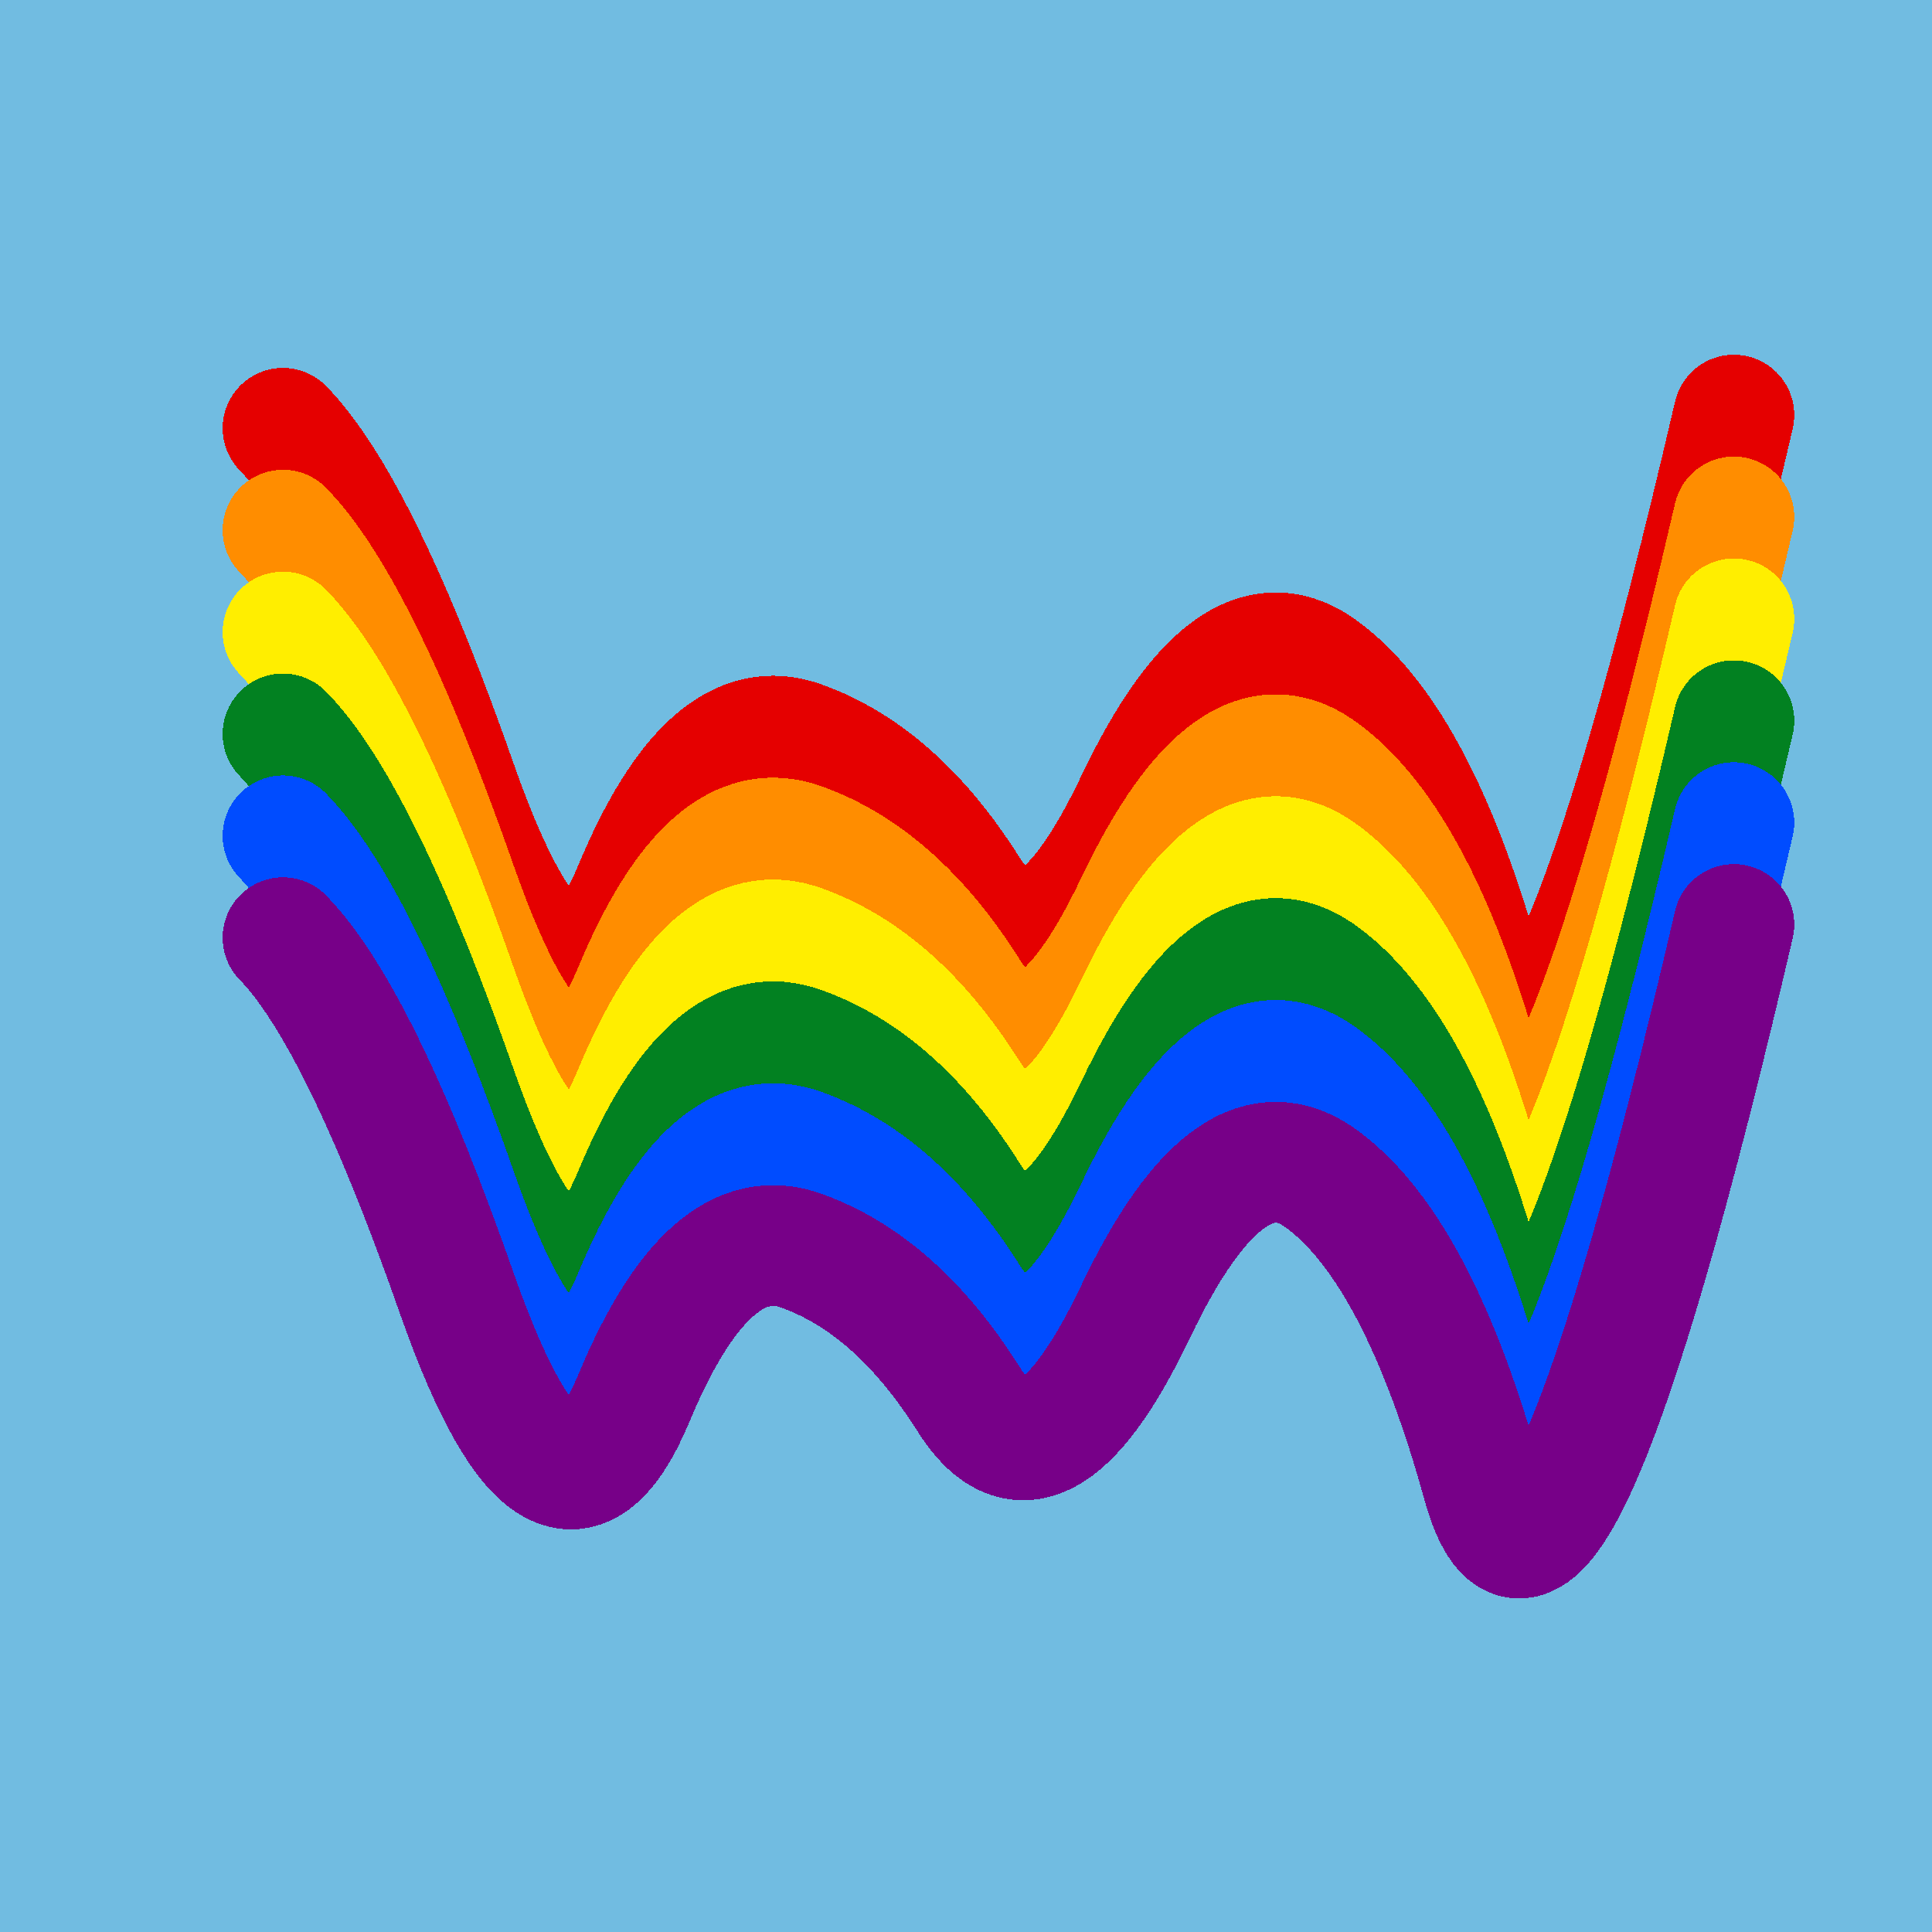
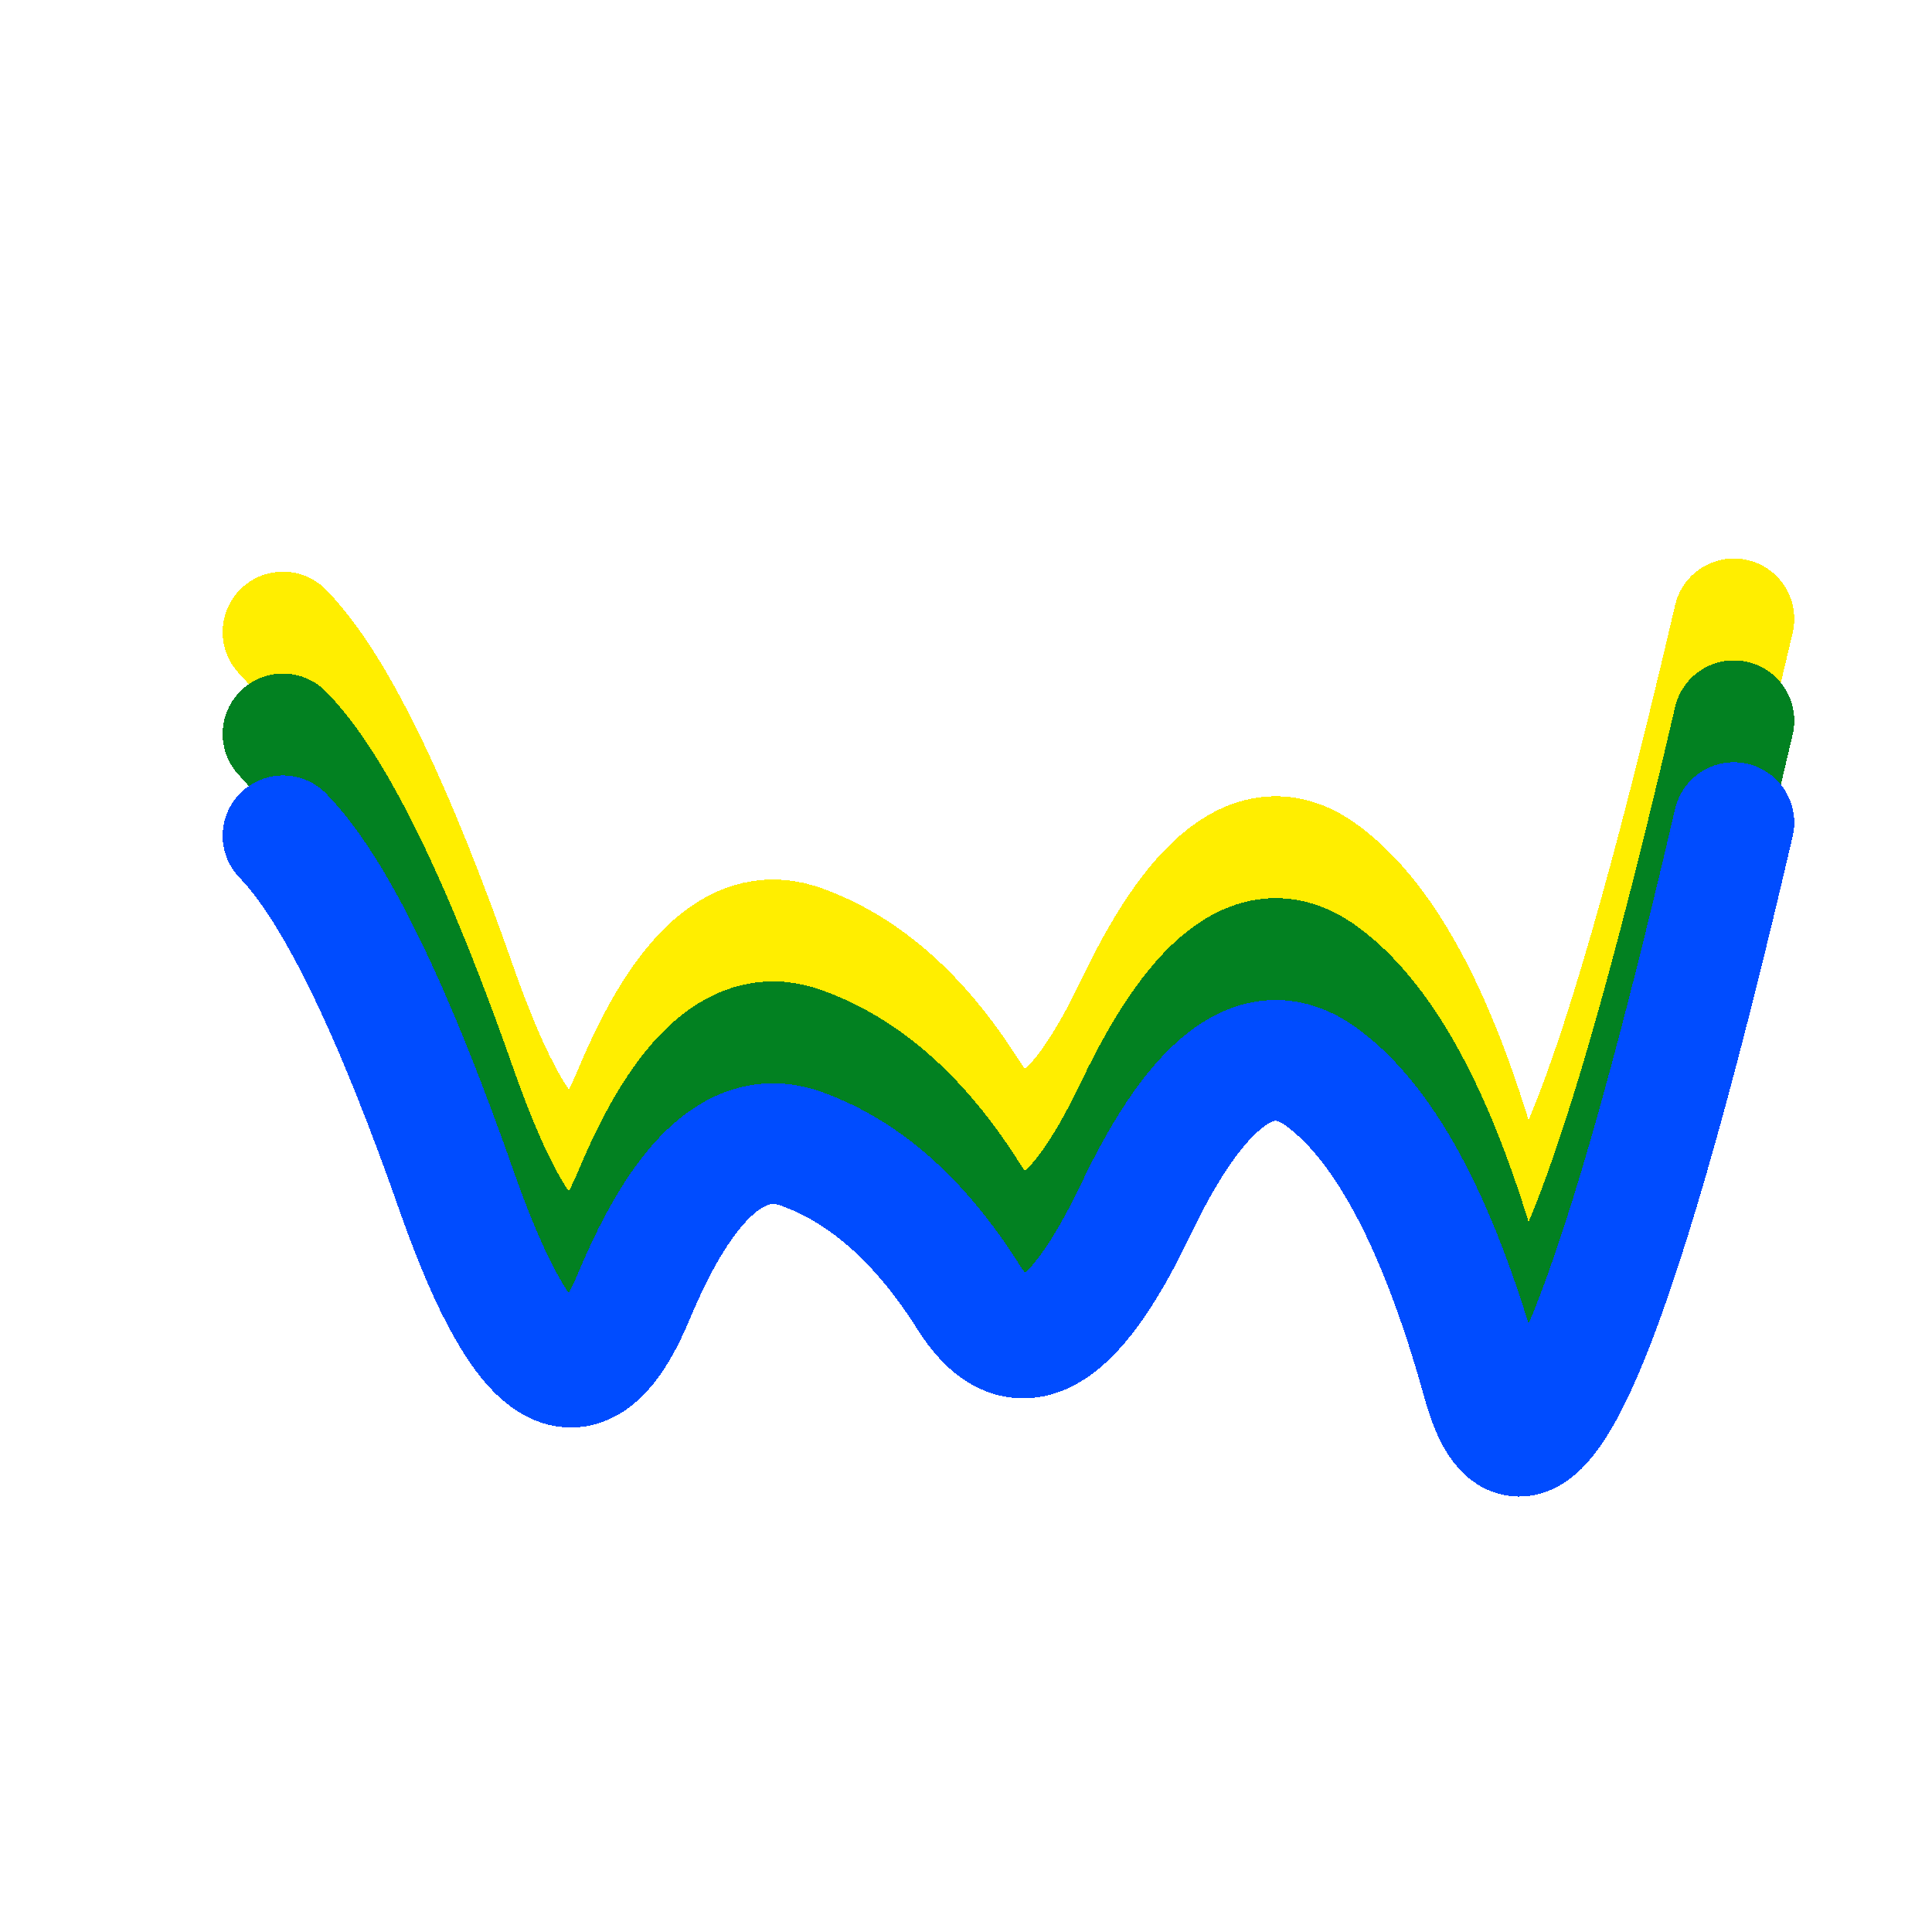
<svg xmlns="http://www.w3.org/2000/svg" width="1024" height="1024" viewBox="0 0 1024 1024" shape-rendering="crispEdges">
-   <rect width="1024" height="1024" fill="#71BCE1" />
-   <path d="M150,227 Q191,269,243,418,296,567,336,471,376,375,425,393,475,411,513,471,551,532,602,425,653,318,702,356,752,394,786,517,821,641,919,220" fill="transparent" stroke="#E50000" stroke-width="64" stroke-linecap="round" transform="translate(0,0)" />
-   <path d="M150,227 Q191,269,243,418,296,567,336,471,376,375,425,393,475,411,513,471,551,532,602,425,653,318,702,356,752,394,786,517,821,641,919,220" fill="transparent" stroke="#FF8D00" stroke-width="64" stroke-linecap="round" transform="translate(0,54)" />
  <path d="M150,227 Q191,269,243,418,296,567,336,471,376,375,425,393,475,411,513,471,551,532,602,425,653,318,702,356,752,394,786,517,821,641,919,220" fill="transparent" stroke="#FFEE00" stroke-width="64" stroke-linecap="round" transform="translate(0,108)" />
  <path d="M150,227 Q191,269,243,418,296,567,336,471,376,375,425,393,475,411,513,471,551,532,602,425,653,318,702,356,752,394,786,517,821,641,919,220" fill="transparent" stroke="#028121" stroke-width="64" stroke-linecap="round" transform="translate(0,162)" />
  <path d="M150,227 Q191,269,243,418,296,567,336,471,376,375,425,393,475,411,513,471,551,532,602,425,653,318,702,356,752,394,786,517,821,641,919,220" fill="transparent" stroke="#004CFF" stroke-width="64" stroke-linecap="round" transform="translate(0,216)" />
-   <path d="M150,227 Q191,269,243,418,296,567,336,471,376,375,425,393,475,411,513,471,551,532,602,425,653,318,702,356,752,394,786,517,821,641,919,220" fill="transparent" stroke="#770088" stroke-width="64" stroke-linecap="round" transform="translate(0,270)" />
</svg>